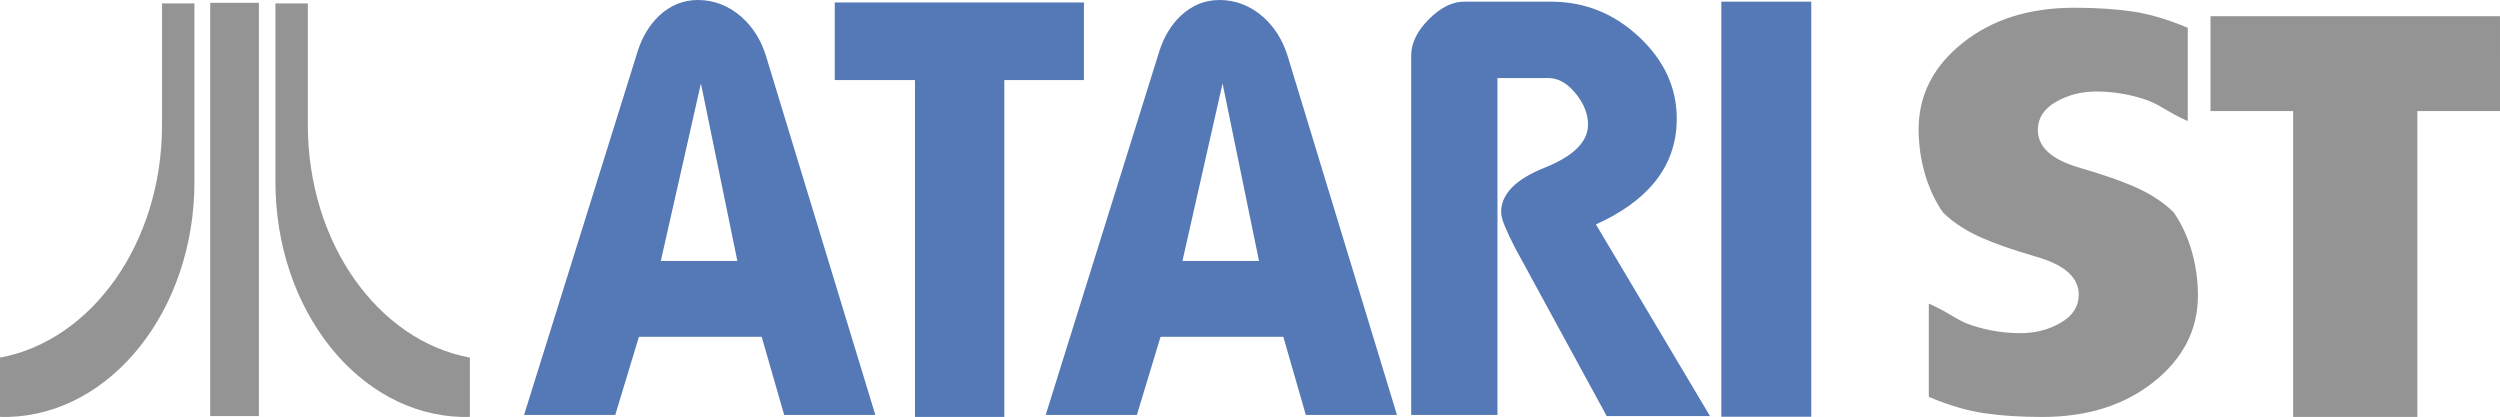
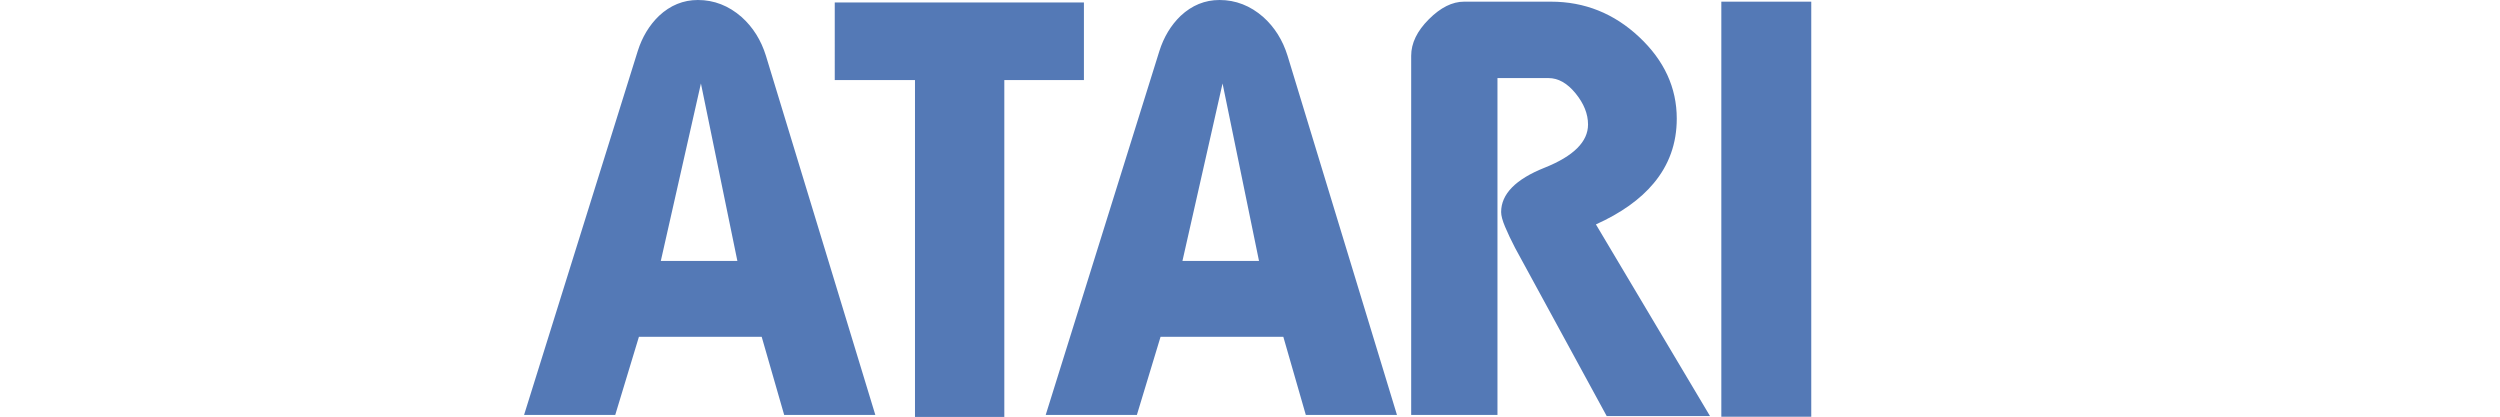
<svg xmlns="http://www.w3.org/2000/svg" viewBox="0 0 745.869 124.395">
  <g fill="#949494">
-     <path d="M62.714.844h14.529v123.285H62.714zM0 124.377l2.418.018c30.811-.796 55.593-31.908 55.593-70.15V1.022h-9.67V37.31c0 35.195-20.98 64.335-48.34 69.379v17.688zM140.184 124.377l-2.418.018c-30.811-.796-55.592-31.908-55.592-70.15V1.022h9.67V37.31c0 35.195 20.979 64.335 48.339 69.379v17.688z" />
-   </g>
+     </g>
  <g fill="#5479b6">
    <path d="M219.994 77.855L209.118 24.9l-11.969 52.955h22.845zm41.158 45.946h-27.193l-6.712-23.32h-36.626l-7.068 23.32h-27.2l33.906-108.542c1.33-4.211 3.445-7.716 6.35-10.526C199.988 1.579 203.861 0 208.209 0c4.835 0 9.189 1.698 13.056 5.084 3.386 3.041 5.804 6.896 7.253 11.577l32.634 107.14zM323.386 23.89h-23.749v100.505h-26.653V23.89h-23.938V.742h74.34zM375.622 77.855L364.746 24.9l-11.969 52.955h22.845zm41.159 45.946h-27.193l-6.713-23.32h-36.626l-7.068 23.32h-27.2l33.906-108.542c1.331-4.211 3.445-7.716 6.35-10.526C355.616 1.579 359.489 0 363.837 0c4.835 0 9.189 1.698 13.056 5.084 3.386 3.041 5.804 6.896 7.253 11.577l32.635 107.14zM510.181 124.139h-30.822l-27.33-50.169c-1.213-2.334-2.21-4.443-2.994-6.314-.785-1.865-1.176-3.326-1.176-4.384 0-5.376 4.317-9.789 12.96-13.234 8.644-3.451 12.968-7.746 12.968-12.89 0-3.161-1.242-6.255-3.719-9.296-2.477-3.036-5.168-4.557-8.072-4.557h-15.23V123.8h-25.744V16.632c0-3.743 1.753-7.366 5.258-10.871 3.504-3.511 7.009-5.263 10.519-5.263h25.929c10.033 0 18.795 3.505 26.291 10.519 7.489 7.015 11.238 15.142 11.238 24.378 0 7.366-2.293 13.792-6.891 19.287-3.986 4.793-9.73 8.887-17.227 12.271l34.042 57.186zM513.554.498h26.831v123.831h-26.831z" />
  </g>
  <g fill="#949494">
-     <path d="M745.869 33.139l-24.663-.006v91.262h-37.049V33.133H659.5V4.841h86.363zM648.505 63.355c4.829 6.921 7.242 16.039 7.242 24.759 0 10.217-4.385 18.818-13.158 25.803-8.773 6.986-19.862 10.479-33.281 10.479-6.475 0-12.261-.374-17.346-1.117-5.09-.749-10.59-2.371-16.506-4.871v-27.84c6.504 2.88 8.321 5.072 13.06 6.575 4.729 1.503 9.463 2.257 14.21 2.257 4.496 0 8.529-1.04 12.099-3.119 3.57-2.079 5.358-4.865 5.358-8.357 0-5.091-4.122-8.839-12.379-11.245-15.165-4.407-20.06-7.33-22.287-8.761-2.193-1.34-4.144-2.861-5.854-4.562l-.002-.008c-4.829-6.921-7.242-16.039-7.242-24.759 0-10.217 4.385-18.818 13.158-25.803C594.351 5.8 605.44 2.307 618.859 2.307c6.475 0 12.261.374 17.346 1.117 5.09.749 10.59 2.371 16.506 4.871v27.84c-6.504-2.88-8.321-5.072-13.06-6.575-4.729-1.503-9.463-2.257-14.21-2.257-4.496 0-8.529 1.04-12.099 3.119-3.57 2.079-5.358 4.865-5.358 8.357 0 5.091 4.122 8.839 12.379 11.245 15.165 4.407 20.06 7.33 22.287 8.761 2.193 1.34 4.144 2.861 5.854 4.562" />
-   </g>
+     </g>
</svg>